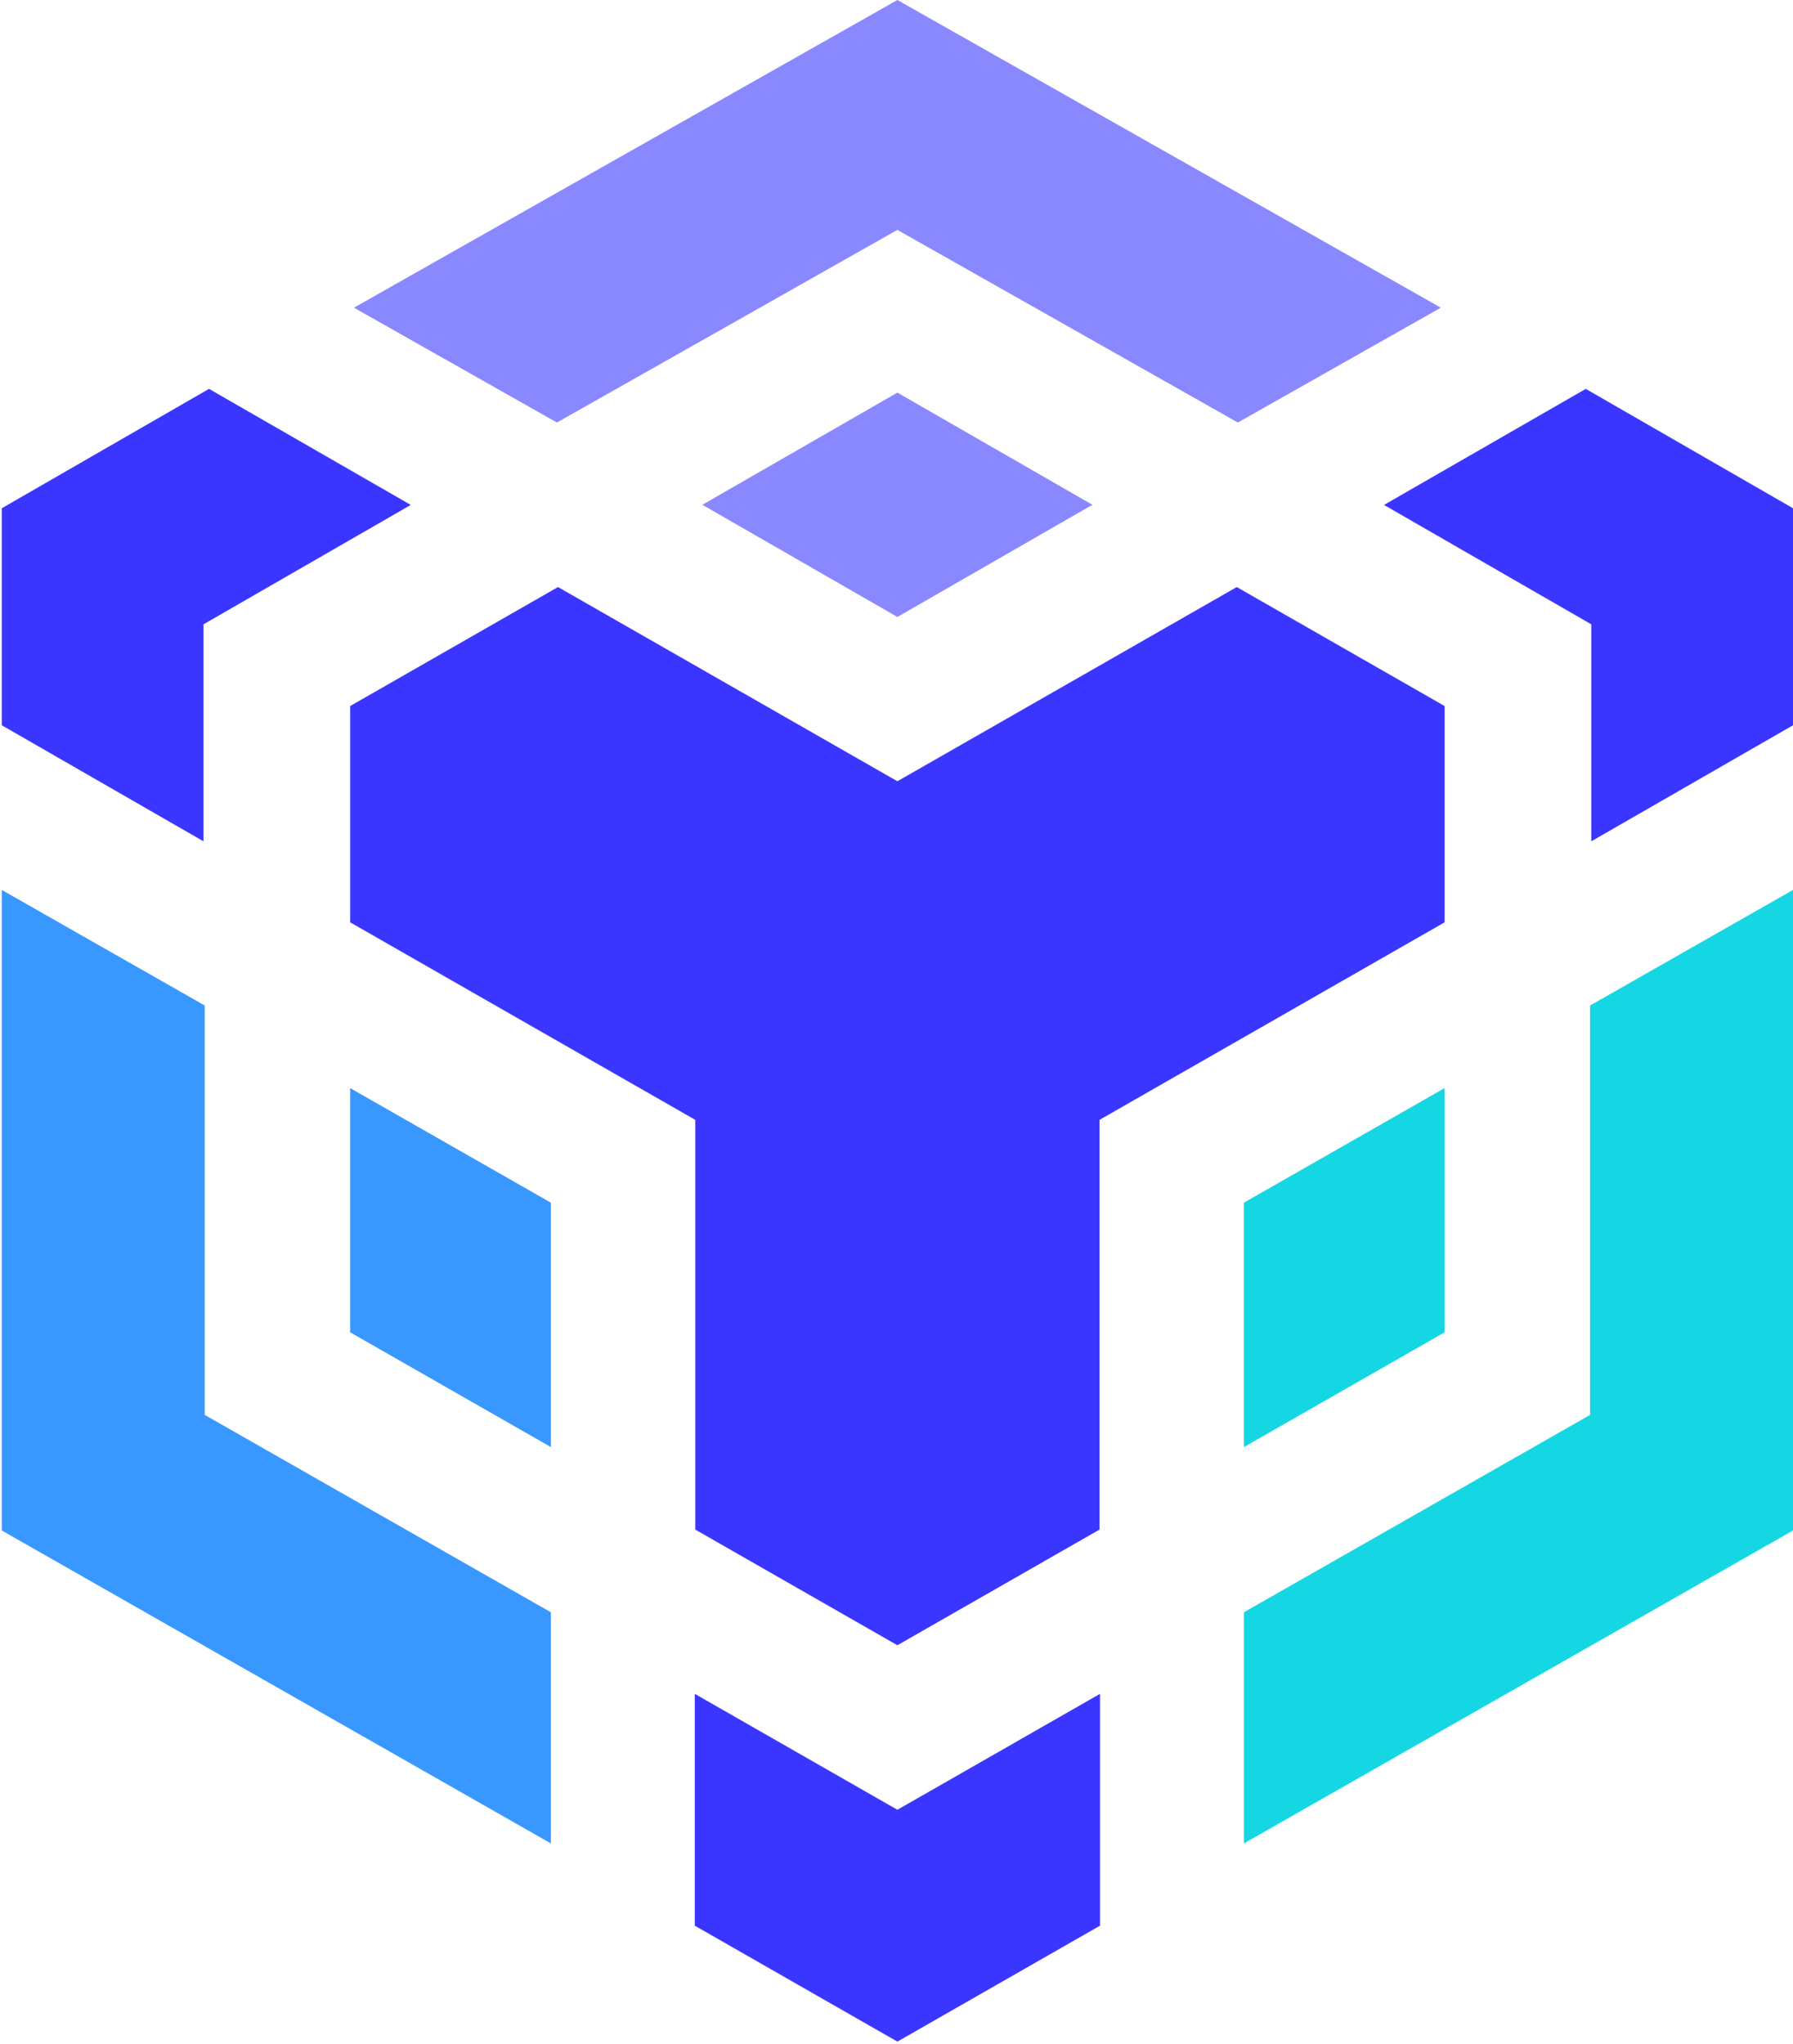
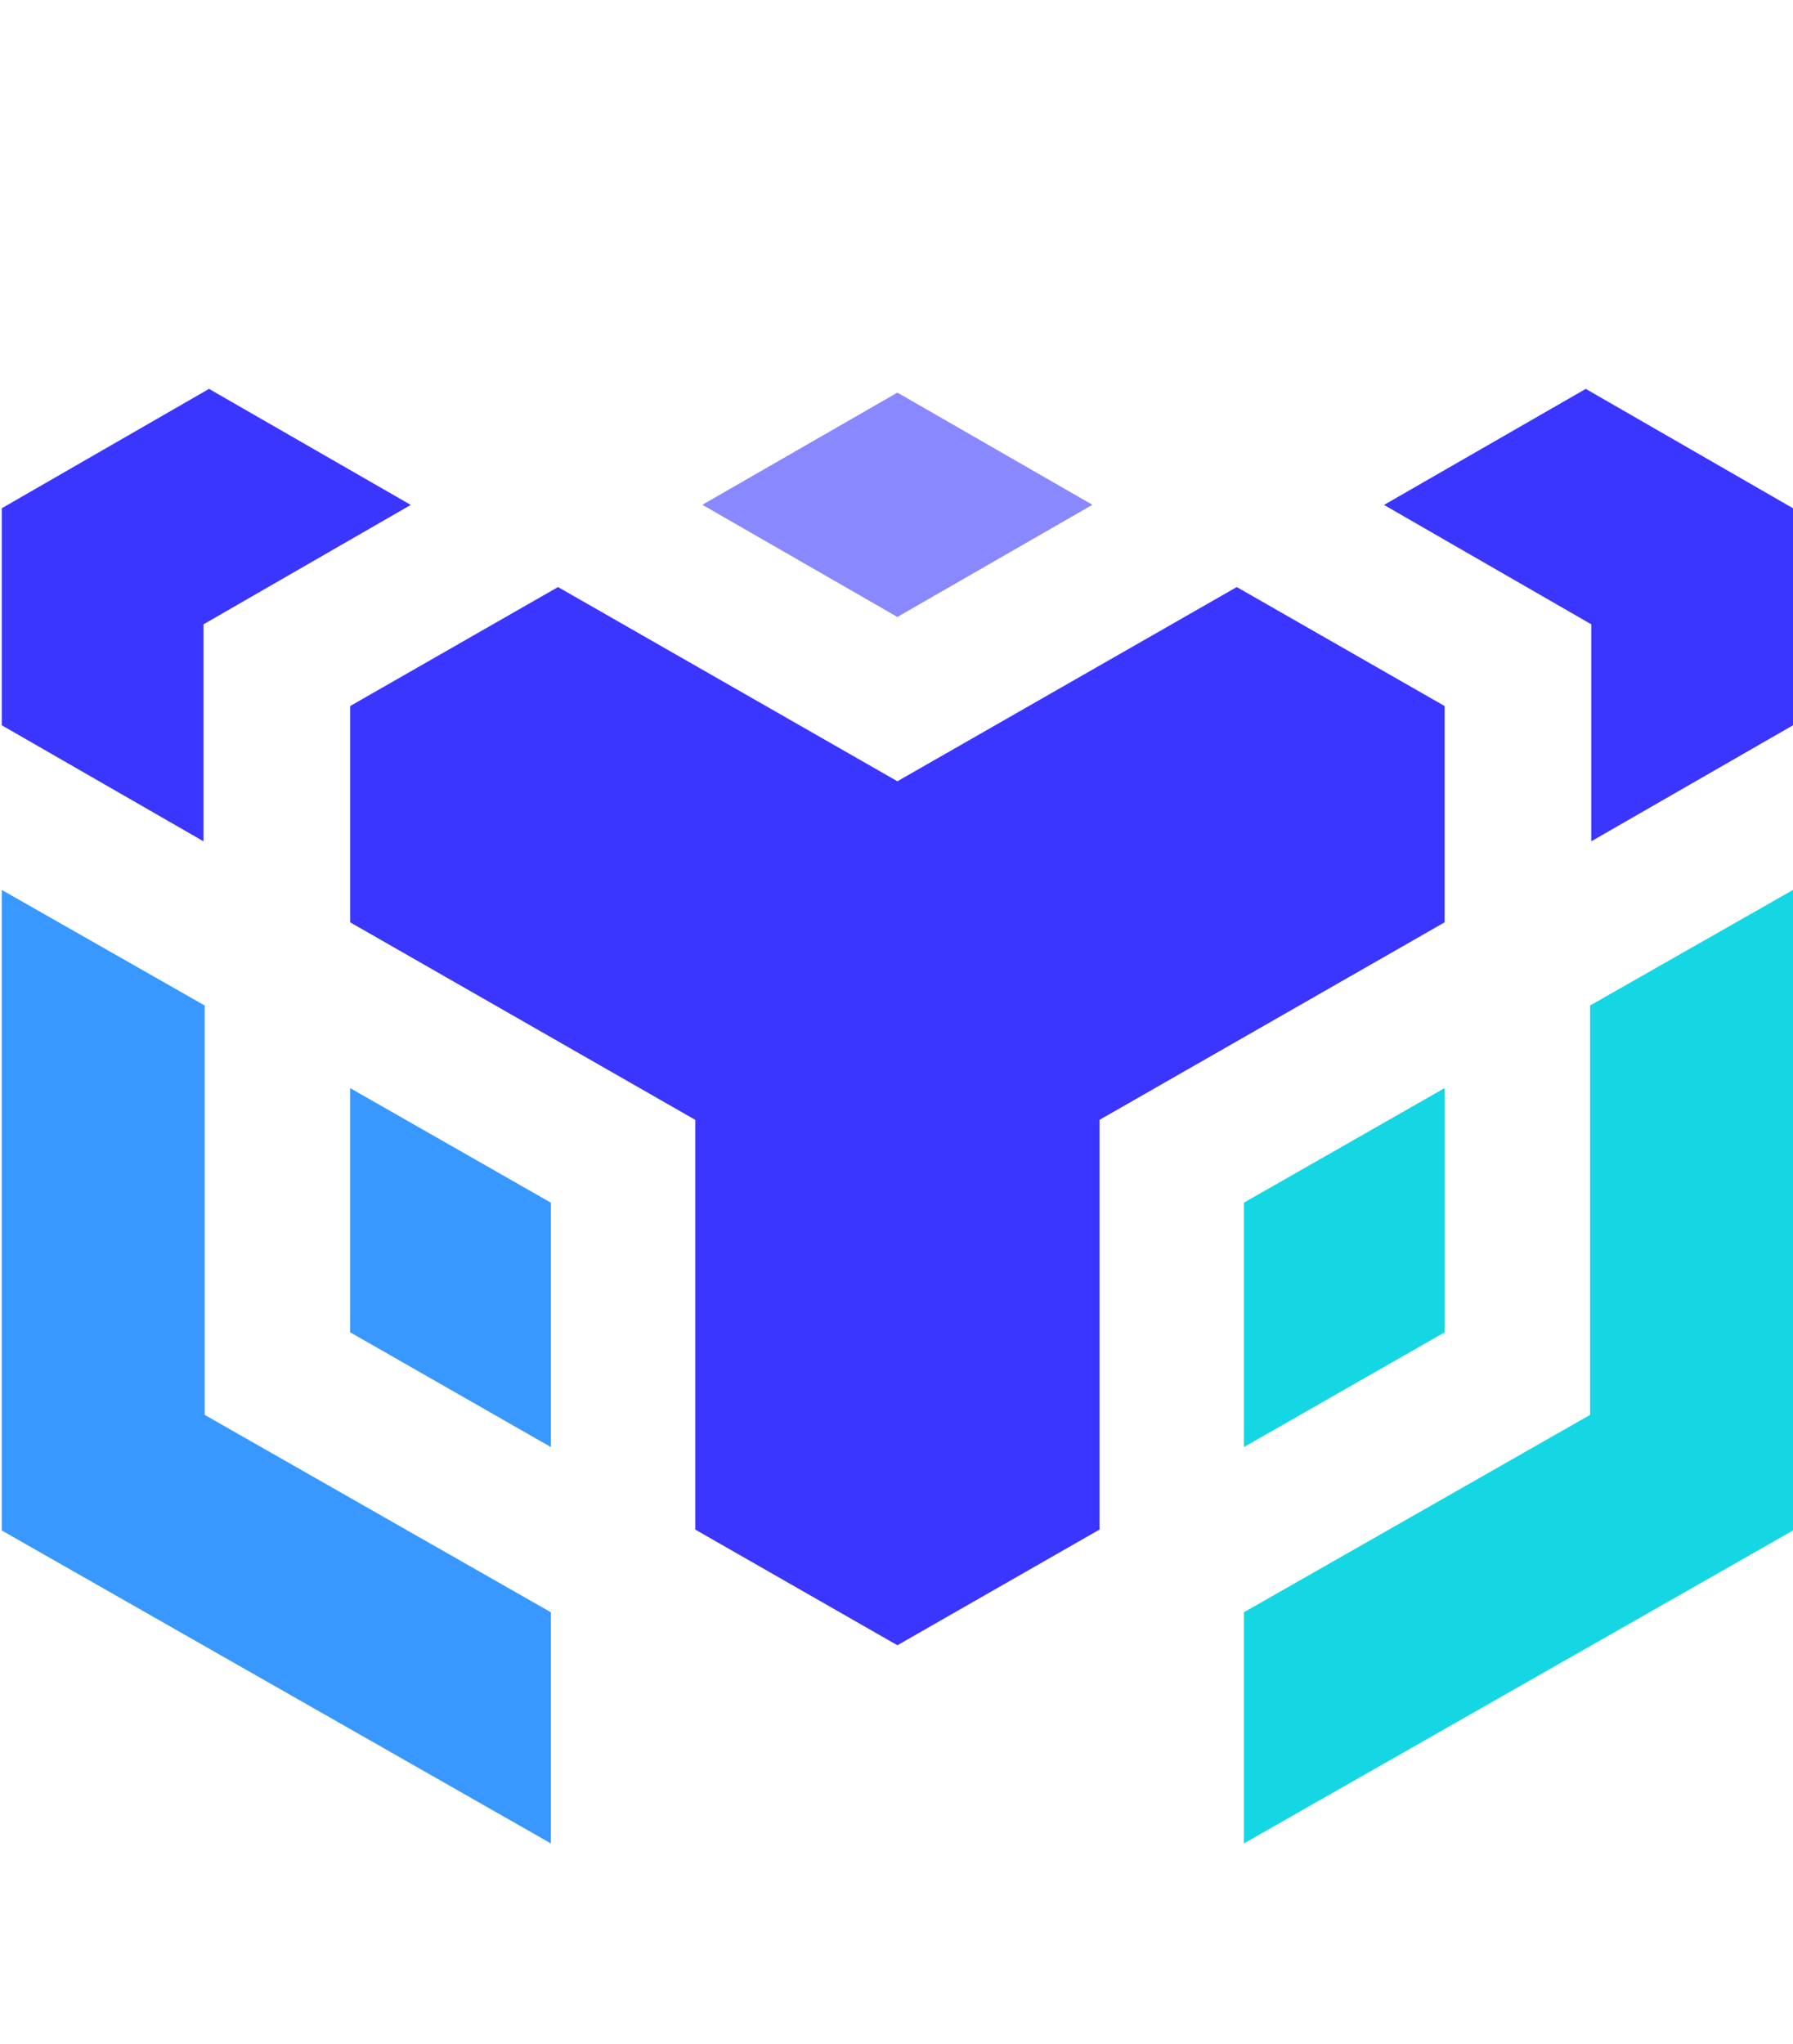
<svg xmlns="http://www.w3.org/2000/svg" width="630" height="718" viewBox="0 0 630 718" fill="none">
  <path d="M507.588 467.968V382.194L437.065 422.437V508.279L507.588 467.968Z" fill="#15D6E3" />
  <path d="M507.588 247.995L434.559 206.201L315.313 274.417L196.068 206.201L123.038 247.995V323.966L244.293 393.349V537.261L315.313 577.888L386.334 537.261V393.349L507.588 323.966V247.995Z" fill="#3A36FF" />
  <path d="M630.006 254.748V178.525L557.185 136.592L486.298 177.354L559.119 219.288V295.511L630.006 254.748Z" fill="#3A36FF" />
  <path d="M71.507 295.511V219.288L144.328 177.354L73.442 136.592L0.621 178.525V254.748L71.507 295.511Z" fill="#3A36FF" />
  <path d="M123.038 467.968L193.561 508.279V422.437L123.038 382.194V467.968Z" fill="#3998FF" />
-   <path d="M386.502 594.962L315.313 635.677L244.125 594.962V676.392L315.313 717.107L386.502 676.392V594.962Z" fill="#3A36FF" />
  <path d="M383.84 177.307L315.313 137.905L246.786 177.307L315.313 216.708L383.84 177.307Z" fill="#8A88FF" />
  <path d="M558.695 353.18V496.979L437.065 566.307V647.497L630.006 537.574V312.585L558.695 353.18Z" fill="#15D7E3" />
  <path d="M193.561 566.307L71.931 496.979V353.18L0.621 312.585V537.574L193.561 647.497V566.307Z" fill="#3998FF" />
-   <path d="M195.686 148.412L315.313 80.748L434.94 148.412L506.258 108.072L315.313 0L124.369 108.072L195.686 148.412Z" fill="#8A88FF" />
</svg>